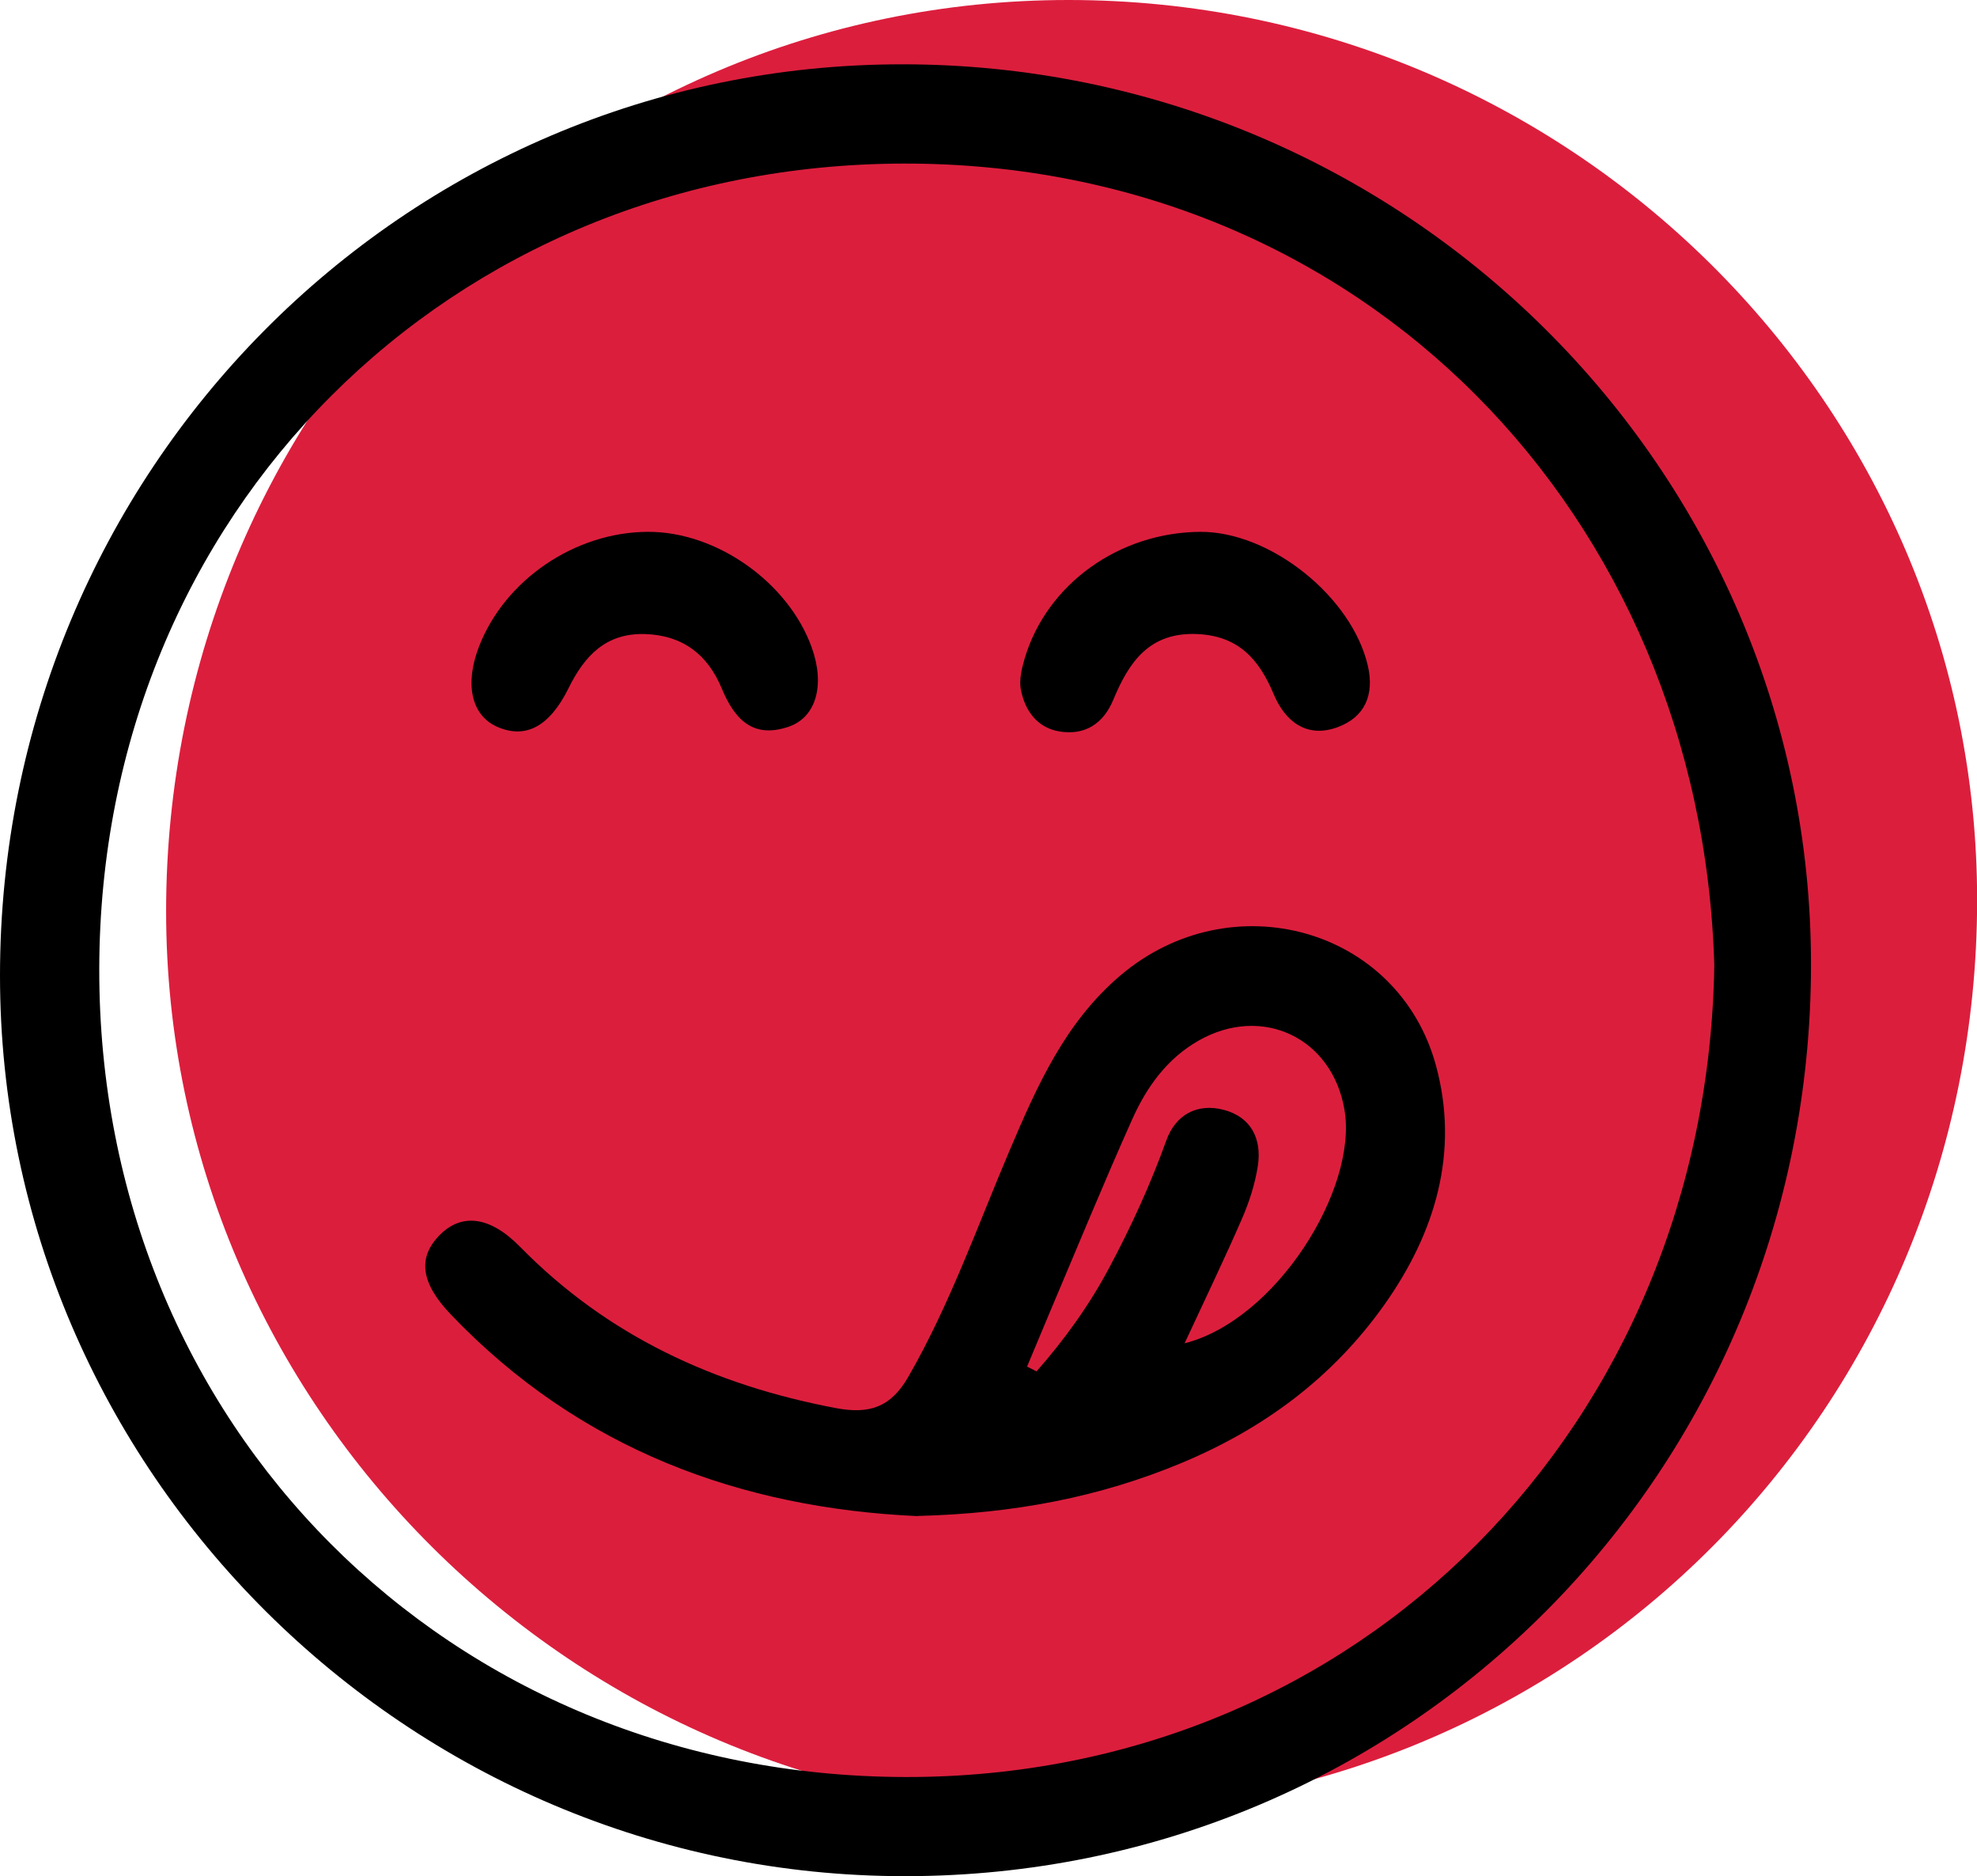
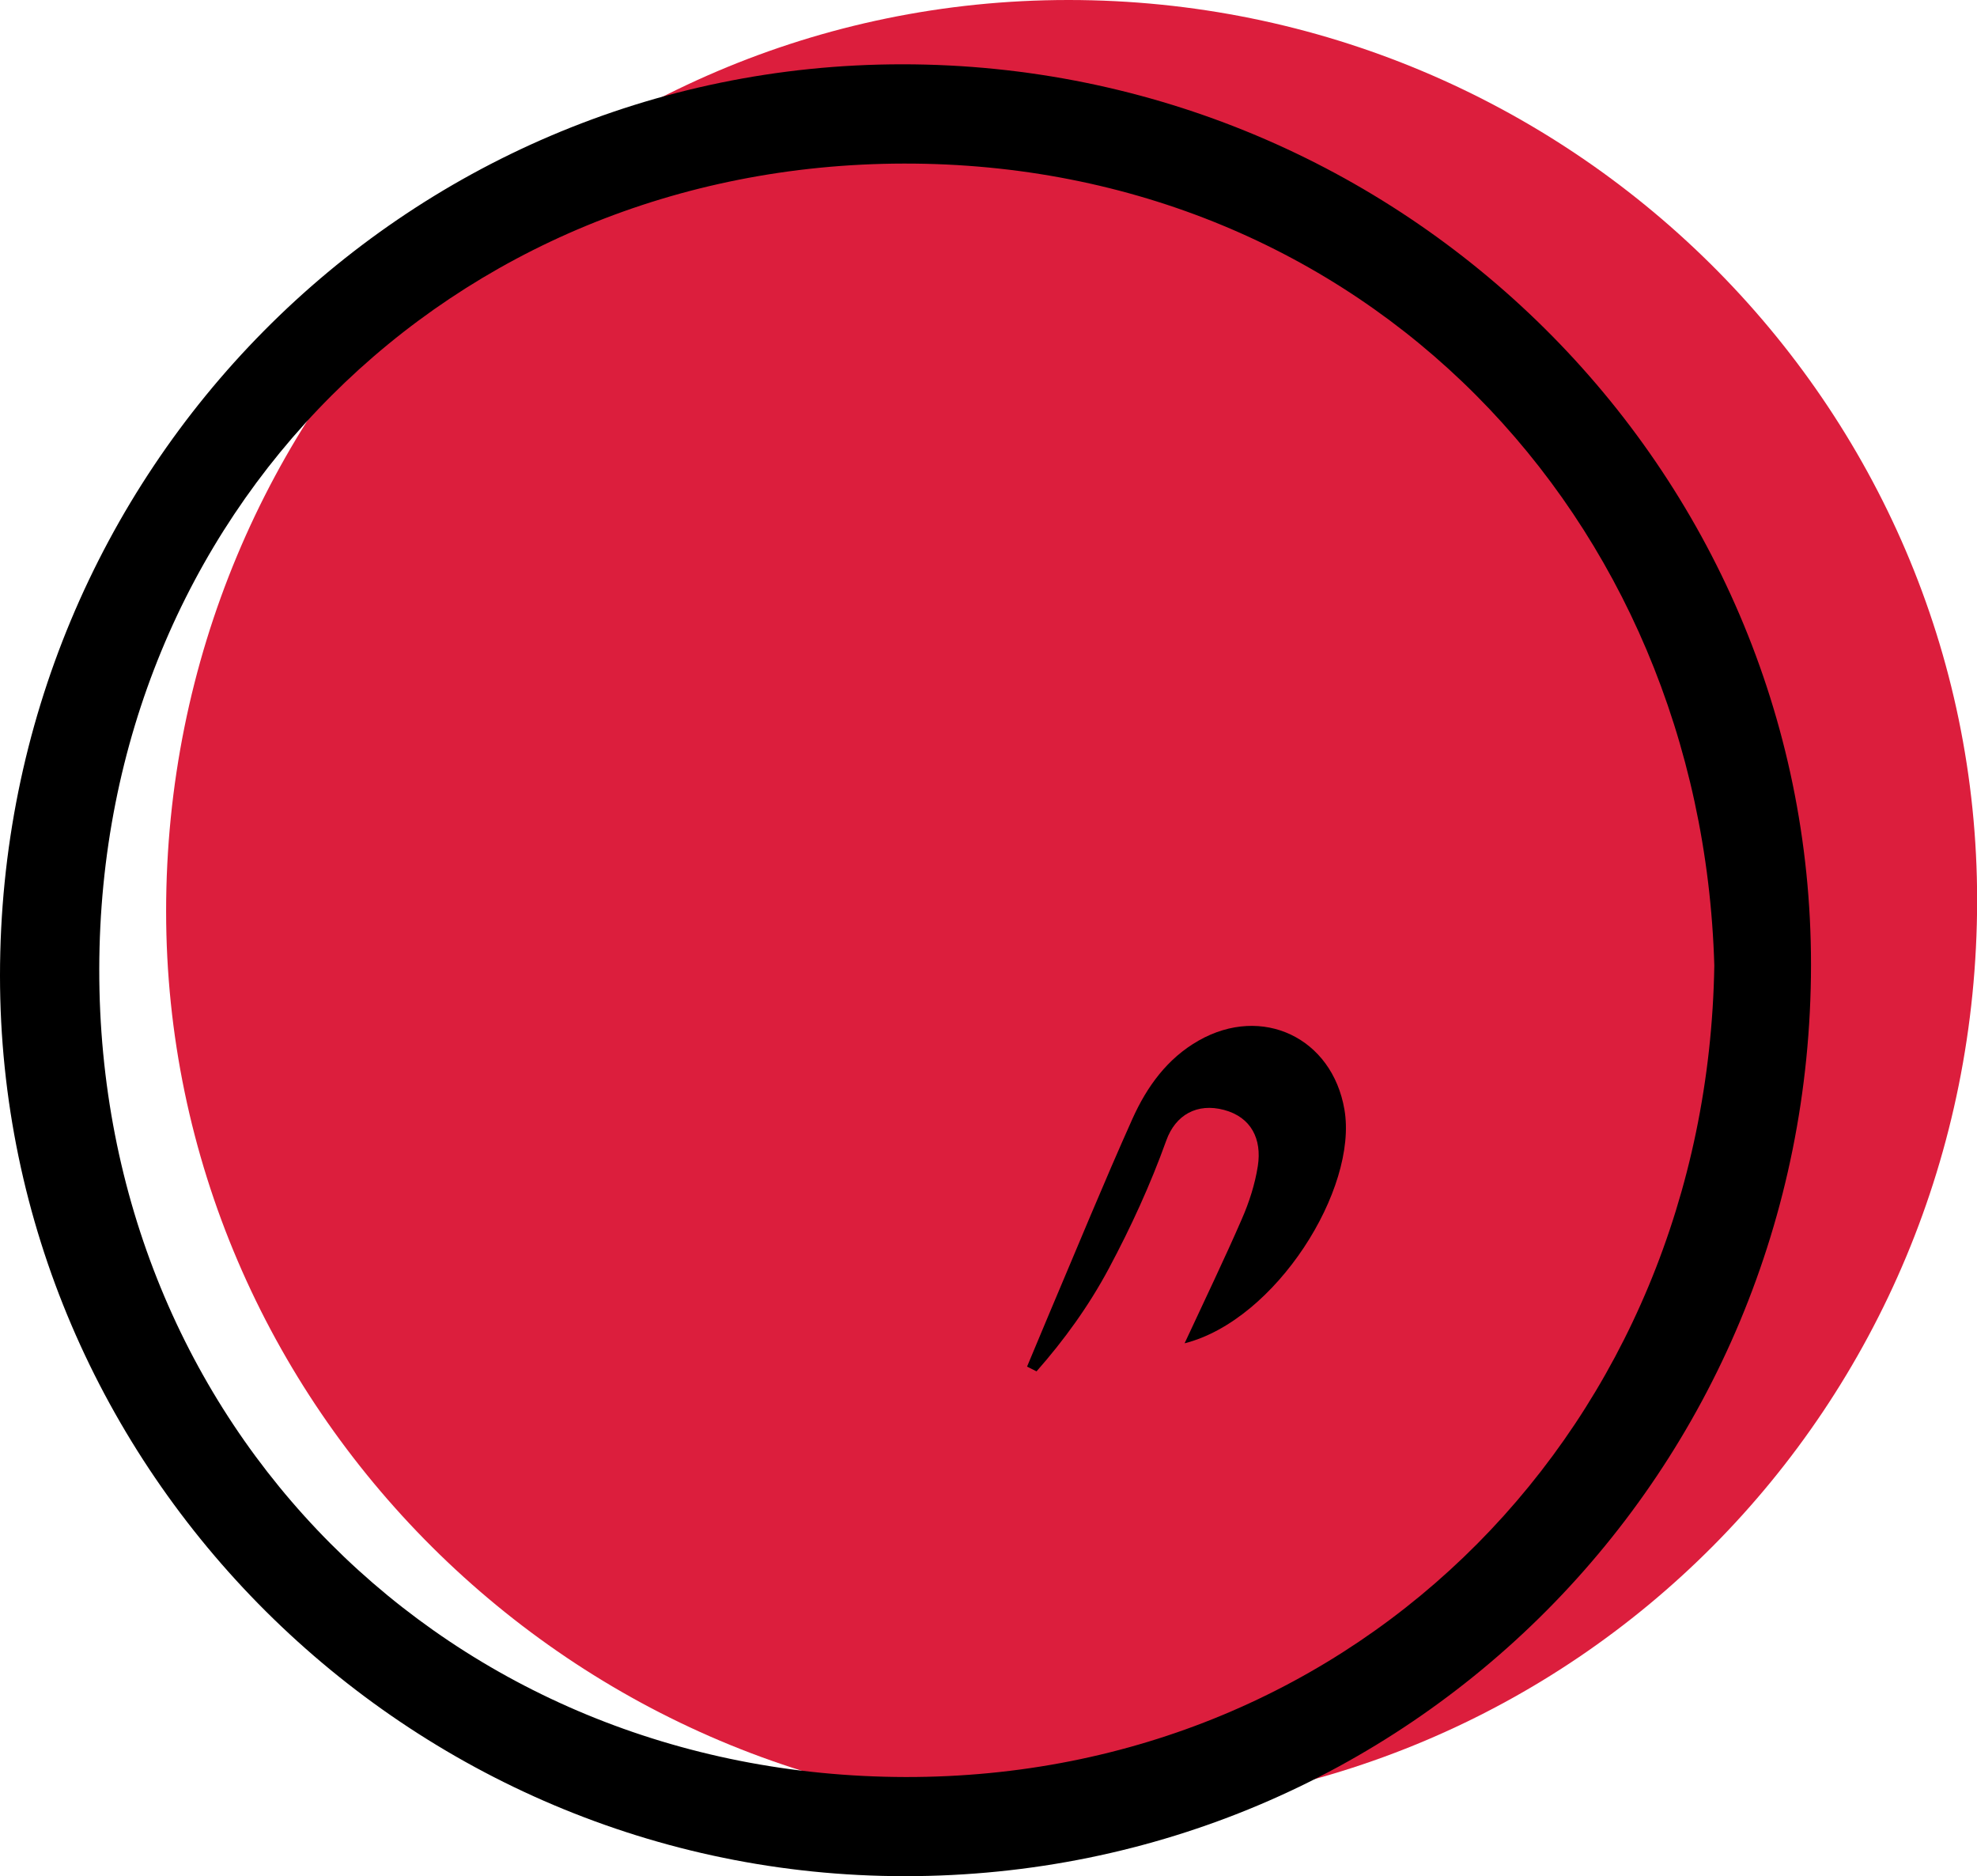
<svg xmlns="http://www.w3.org/2000/svg" id="Layer_2" data-name="Layer 2" viewBox="0 0 154.36 146.47">
  <defs>
    <style>
      .cls-1, .cls-2 {
        stroke-width: 0px;
      }

      .cls-2 {
        fill: #dc1e3d;
      }
    </style>
  </defs>
  <g id="Layer_1-2" data-name="Layer 1">
    <g>
      <g>
        <g>
          <path class="cls-2" d="m83.63,141.45c-38.81,0-70.66-31.68-70.66-70.31C12.97,31.77,44.44,0,83.42,0c39.13,0,70.97,31.56,70.95,70.31-.03,39.55-31.43,71.14-70.74,71.14Zm63.19-71.09c-1.02-35.18-27.48-62.67-63.28-62.61-35.49.06-62.77,27.32-62.82,62.88-.05,35.6,27.24,63.01,62.95,63.08,35.47.06,62.56-27.53,63.15-63.35Z" />
          <path class="cls-2" d="m84.6,113.34c-13.73-.62-26.34-5.18-36.42-15.73-2.36-2.46-2.63-4.46-.86-6.23,1.7-1.7,3.9-1.47,6.26.94,6.83,6.96,15.19,10.8,24.66,12.59,2.57.48,4.27-.02,5.67-2.48,3.24-5.64,5.38-11.74,7.91-17.69,2.13-5,4.32-9.95,8.62-13.6,8.63-7.34,21.74-3.76,24.66,7.07,1.81,6.71-.05,13-4.05,18.64-4.04,5.69-9.39,9.65-15.8,12.33-6.44,2.69-13.13,3.96-20.65,4.15Zm20.86-13.49c7.12-1.8,13.55-12.04,12.48-18.25-.96-5.6-6.41-8.2-11.37-5.39-2.47,1.4-4.06,3.62-5.18,6.11-2.26,5.04-4.35,10.15-6.51,15.24-.58,1.37-1.14,2.74-1.72,4.11.25.12.49.25.74.37,2.17-2.46,4.09-5.12,5.65-8.04,1.72-3.22,3.24-6.53,4.48-9.98.72-2.01,2.41-2.95,4.51-2.39,2.13.57,2.96,2.28,2.64,4.37-.22,1.42-.68,2.85-1.26,4.17-1.36,3.13-2.85,6.21-4.46,9.68Z" />
          <path class="cls-2" d="m63.56,36.49c5.34-.02,10.96,3.95,12.78,9.03,1.04,2.9.37,5.43-1.79,6.18-2.8.96-4.24-.57-5.24-2.99-1.09-2.62-3.03-4.15-5.99-4.24-3.07-.09-4.73,1.72-5.96,4.21-1.48,3-3.34,4-5.56,3.04-2.03-.88-2.59-3.33-1.43-6.3,2.02-5.2,7.51-8.92,13.19-8.93Z" />
-           <path class="cls-2" d="m106.7,36.49c5.46-.02,11.82,5.06,13.07,10.46.52,2.26-.23,4.02-2.39,4.8-2.43.88-4.1-.51-4.97-2.6-1.15-2.74-2.76-4.53-5.94-4.68-3.75-.17-5.35,2.17-6.58,5.14-.77,1.85-2.21,2.8-4.22,2.46-1.73-.3-2.67-1.62-2.99-3.24-.15-.77.06-1.66.29-2.44,1.72-5.82,7.38-9.87,13.74-9.9Z" />
        </g>
        <circle class="cls-2" cx="83.61" cy="69.59" r="65.81" />
      </g>
      <g>
        <path class="cls-1" d="m70.66,146.47C31.84,146.48,0,114.8,0,76.17,0,36.8,31.47,5.02,70.45,5.02c39.13,0,70.97,31.56,70.95,70.31-.03,39.55-31.43,71.14-70.74,71.14Zm63.19-71.09c-1.02-35.18-27.48-62.67-63.28-62.61-35.49.06-62.77,27.32-62.82,62.88-.05,35.6,27.24,63.01,62.95,63.08,35.47.06,62.56-27.53,63.15-63.35Z" />
-         <path class="cls-1" d="m71.63,118.36c-13.73-.62-26.34-5.18-36.42-15.73-2.36-2.46-2.63-4.46-.86-6.23,1.7-1.7,3.9-1.47,6.26.94,6.83,6.96,15.19,10.8,24.66,12.59,2.57.48,4.27-.02,5.67-2.48,3.24-5.64,5.38-11.74,7.91-17.69,2.13-5,4.32-9.95,8.62-13.6,8.63-7.34,21.74-3.76,24.66,7.07,1.81,6.71-.05,13-4.05,18.64-4.04,5.69-9.39,9.65-15.8,12.33-6.44,2.69-13.13,3.96-20.65,4.15Zm20.86-13.49c7.12-1.8,13.55-12.04,12.48-18.25-.96-5.6-6.41-8.2-11.37-5.39-2.47,1.4-4.06,3.62-5.18,6.11-2.26,5.04-4.35,10.15-6.51,15.24-.58,1.37-1.14,2.74-1.72,4.11.25.12.49.25.74.37,2.17-2.46,4.09-5.12,5.65-8.04,1.72-3.22,3.24-6.53,4.48-9.98.72-2.01,2.41-2.95,4.51-2.39,2.13.57,2.96,2.28,2.64,4.37-.22,1.42-.68,2.85-1.26,4.17-1.36,3.13-2.85,6.21-4.46,9.68Z" />
-         <path class="cls-1" d="m50.6,41.52c5.34-.02,10.96,3.95,12.78,9.03,1.04,2.9.37,5.43-1.79,6.18-2.8.96-4.24-.57-5.24-2.99-1.09-2.62-3.03-4.15-5.99-4.24-3.07-.09-4.73,1.72-5.96,4.21-1.48,3-3.34,4-5.56,3.04-2.03-.88-2.59-3.33-1.43-6.3,2.02-5.2,7.51-8.92,13.19-8.93Z" />
-         <path class="cls-1" d="m93.73,41.52c5.46-.02,11.82,5.06,13.07,10.46.52,2.26-.23,4.02-2.39,4.8-2.43.88-4.1-.51-4.97-2.6-1.15-2.74-2.76-4.53-5.94-4.68-3.75-.17-5.35,2.17-6.58,5.14-.77,1.85-2.21,2.8-4.22,2.46-1.73-.3-2.67-1.62-2.99-3.24-.15-.77.06-1.66.29-2.44,1.72-5.82,7.38-9.87,13.74-9.9Z" />
+         <path class="cls-1" d="m71.63,118.36Zm20.86-13.49c7.12-1.8,13.55-12.04,12.48-18.25-.96-5.6-6.41-8.2-11.37-5.39-2.47,1.4-4.06,3.62-5.18,6.11-2.26,5.04-4.35,10.15-6.51,15.24-.58,1.37-1.14,2.74-1.72,4.11.25.12.49.25.74.37,2.17-2.46,4.09-5.12,5.65-8.04,1.72-3.22,3.24-6.53,4.48-9.98.72-2.01,2.41-2.95,4.51-2.39,2.13.57,2.96,2.28,2.64,4.37-.22,1.42-.68,2.85-1.26,4.17-1.36,3.13-2.85,6.21-4.46,9.68Z" />
      </g>
    </g>
  </g>
</svg>